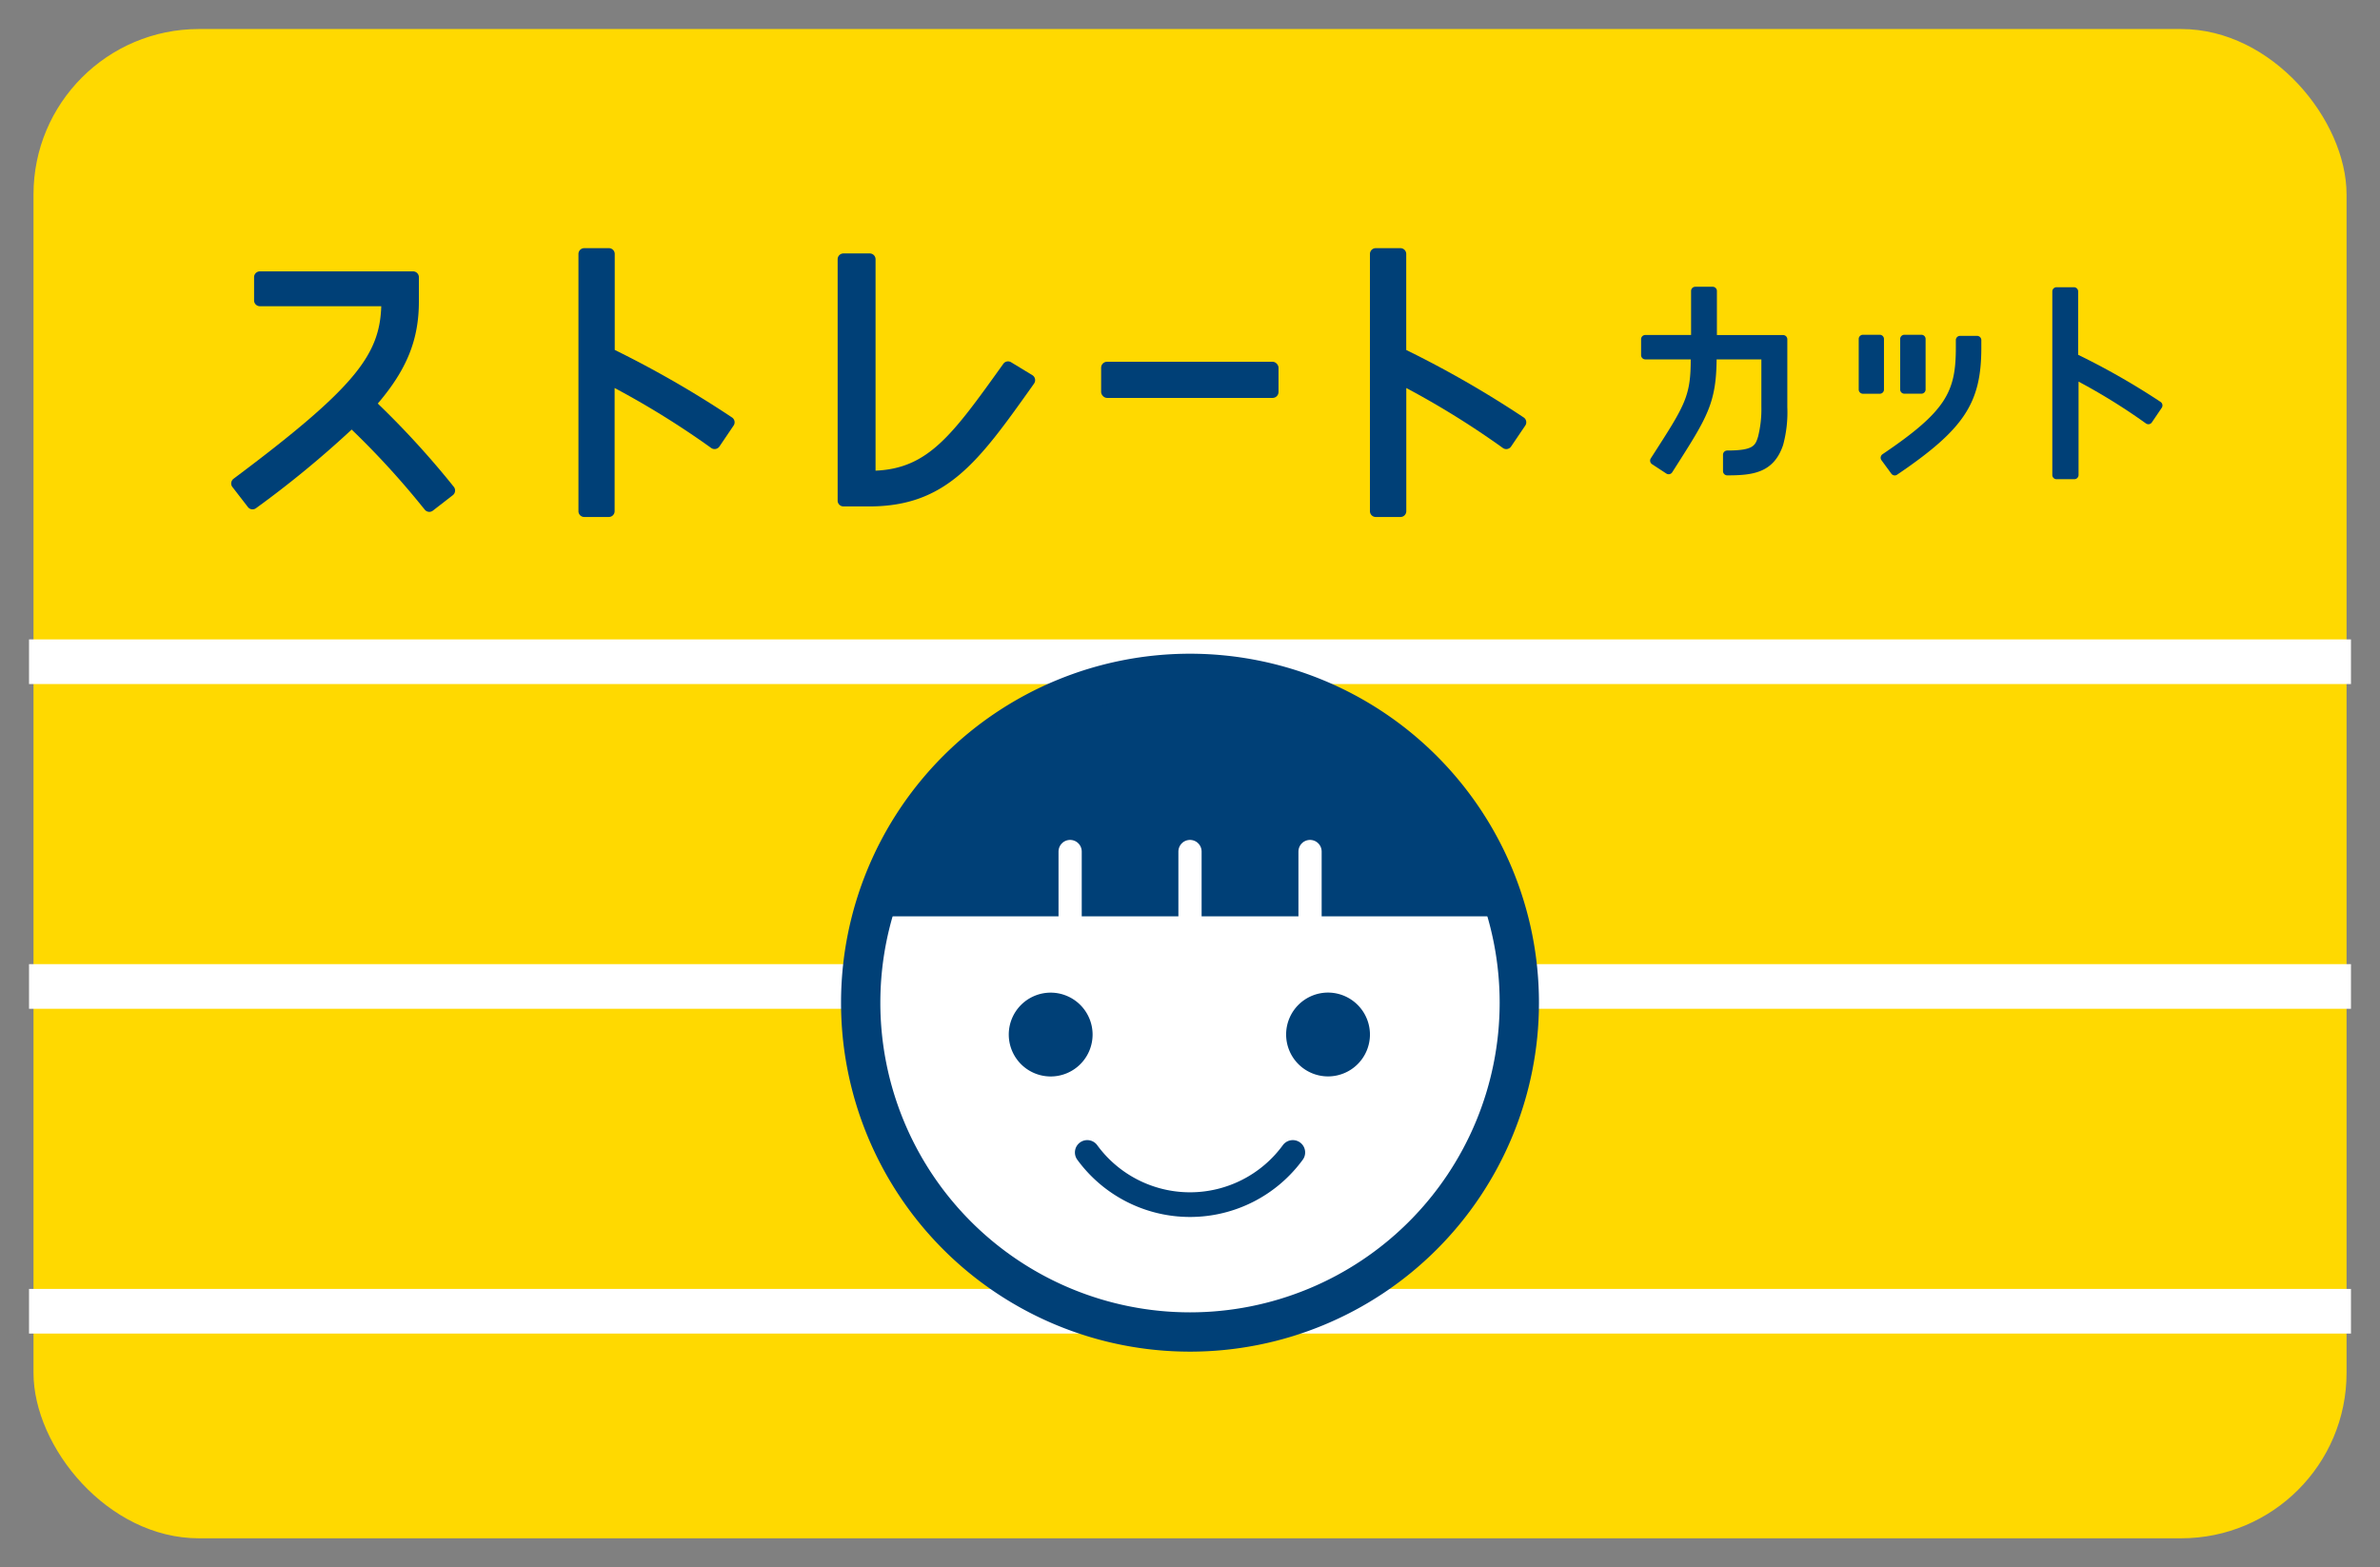
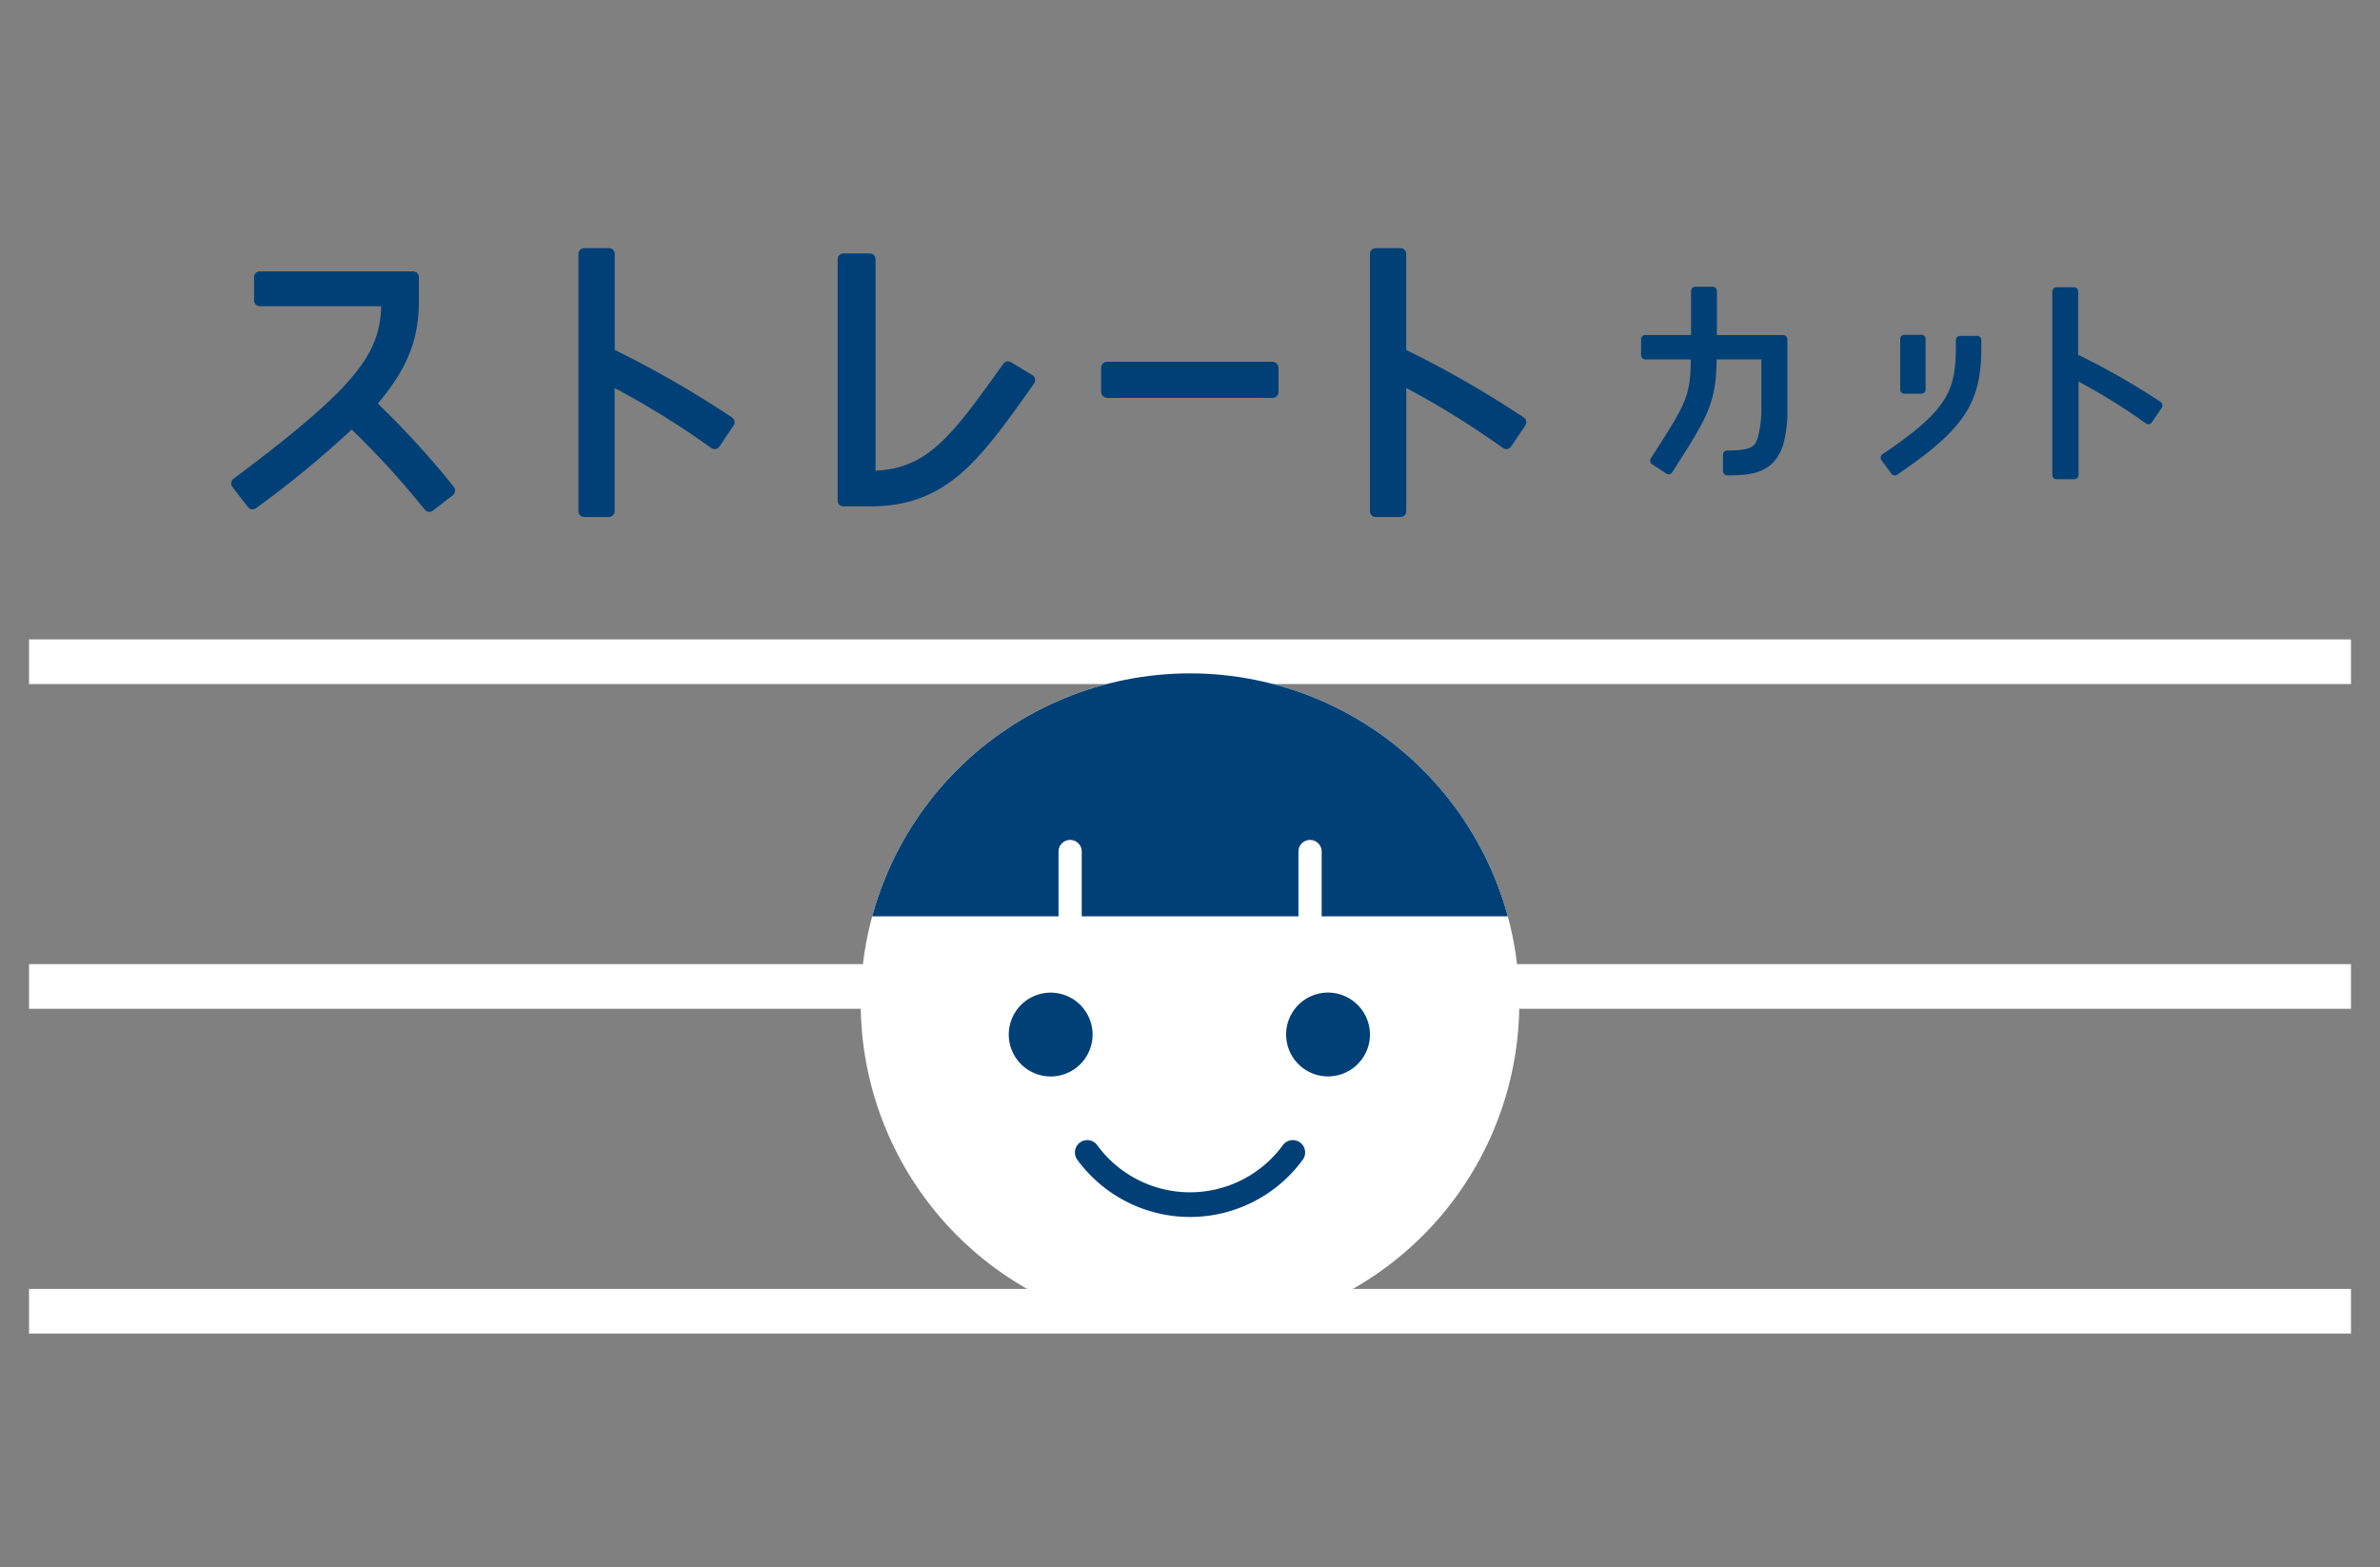
<svg xmlns="http://www.w3.org/2000/svg" id="レイヤー_1" data-name="レイヤー 1" viewBox="0 0 410 270">
  <rect x="0" y="0" width="410" height="270" fill="#808080" stroke="none" />
  <defs>
    <style>.cls-1,.cls-3{fill:#fff;}.cls-1,.cls-6,.cls-7{stroke:#004077;}.cls-1,.cls-6{stroke-miterlimit:10;stroke-width:6.77px;}.cls-2{fill:#ffd900;}.cls-4{fill:#004077;}.cls-5{clip-path:url(#clip-path);}.cls-6,.cls-7,.cls-8{fill:none;}.cls-7,.cls-8{stroke-linecap:round;stroke-linejoin:round;}.cls-7{stroke-width:4.25px;}.cls-8{stroke:#fff;stroke-width:4px;}</style>
    <clipPath id="clip-path">
      <path class="cls-1" d="M261.73,172.74A56.73,56.73,0,1,1,205,116,56.74,56.74,0,0,1,261.73,172.74Z" />
    </clipPath>
  </defs>
  <title>カット</title>
-   <rect class="cls-2" x="5.77" y="5" width="398.47" height="260" rx="28.5" ry="28.5" />
  <rect class="cls-3" x="5" y="166.09" width="400" height="7.69" />
  <rect class="cls-3" x="5" y="110.15" width="400" height="7.69" />
  <rect class="cls-3" x="5" y="222.04" width="400" height="7.69" />
  <path class="cls-4" d="M42.7,87.34a1,1,0,0,0,1.41.2A175,175,0,0,0,60.58,74,143.38,143.38,0,0,1,72.84,87.39l.33.4a1,1,0,0,0,1.41.17L78,85.31a1,1,0,0,0,.39-.69,1,1,0,0,0-.22-.76l-.44-.55A150.56,150.56,0,0,0,65.08,69.52c5-5.86,7.08-11,7.08-17.57v-4.2a1,1,0,0,0-1-1H44.77a1,1,0,0,0-1,1v4a1,1,0,0,0,1,1H65.68c-.28,8.34-4.34,13.94-25.44,29.72a1,1,0,0,0-.4.68,1,1,0,0,0,.21.76Z" />
  <path class="cls-4" d="M100.63,89.06h4.25a1,1,0,0,0,1-1V66.84a147.43,147.43,0,0,1,16.62,10.32,1,1,0,0,0,.78.18,1,1,0,0,0,.66-.43l2.43-3.59a1,1,0,0,0-.29-1.42A178.4,178.4,0,0,0,105.9,60.28V43.75a1,1,0,0,0-1-1h-4.25a1,1,0,0,0-1,1V88A1,1,0,0,0,100.63,89.06Z" />
  <path class="cls-4" d="M237,89.06h4.26a1,1,0,0,0,1-1V66.84a147.17,147.17,0,0,1,16.62,10.32,1,1,0,0,0,1.44-.25l2.43-3.59a1,1,0,0,0-.29-1.42,178.4,178.4,0,0,0-20.21-11.61V43.75a1,1,0,0,0-1-1H237a1,1,0,0,0-1,1V88A1,1,0,0,0,237,89.06Z" />
  <path class="cls-4" d="M145.32,87.24h4.42c13.33,0,18.86-7.76,28-20.6l.39-.56a1,1,0,0,0,.17-.79,1,1,0,0,0-.47-.67l-3.64-2.21a1,1,0,0,0-1.36.28c-8.71,12.16-12.85,18-22,18.39V44.66a1,1,0,0,0-1-1h-4.53a1,1,0,0,0-1,1V86.22A1,1,0,0,0,145.32,87.24Z" />
  <rect class="cls-4" x="189.69" y="62.32" width="30.56" height="6.23" rx="1.02" ry="1.02" />
  <path class="cls-4" d="M283.41,61.91h7.85c0,6.4-1,7.91-6.59,16.6l-.29.45a.73.73,0,0,0,.21,1l2.47,1.62a.75.75,0,0,0,.55.1.71.71,0,0,0,.46-.32l.51-.8c5.51-8.64,7.07-11.1,7.14-18.65h7.71v8.21a19.3,19.3,0,0,1-.58,5.14c-.47,1.47-.75,2.35-5.3,2.35a.73.73,0,0,0-.73.73v2.82a.73.73,0,0,0,.73.73c4.33,0,8-.39,9.62-5.22a21.45,21.45,0,0,0,.73-6.52V58.44a.73.73,0,0,0-.73-.72H295.77V50.13a.73.73,0,0,0-.72-.73h-3a.73.73,0,0,0-.73.73v7.58h-7.89a.72.72,0,0,0-.72.72v2.74A.73.73,0,0,0,283.41,61.91Z" />
  <path class="cls-4" d="M324.3,78.25a.75.75,0,0,0-.31.48.73.73,0,0,0,.13.55l1.7,2.32a.73.73,0,0,0,.59.3.7.7,0,0,0,.41-.13c11.52-7.81,14.5-12.3,14.5-21.85V58.59a.73.73,0,0,0-.72-.73h-2.94a.73.73,0,0,0-.73.73v1.32C336.93,67.51,335.27,70.84,324.3,78.25Z" />
  <path class="cls-4" d="M328.08,57.67H331a.72.72,0,0,1,.72.72V67.1a.72.72,0,0,1-.72.72h-2.94a.72.72,0,0,1-.72-.72V58.4A.73.73,0,0,1,328.08,57.67Z" />
-   <path class="cls-4" d="M320.93,67.83h2.9a.72.72,0,0,0,.72-.73V58.4a.73.73,0,0,0-.72-.73h-2.9a.73.73,0,0,0-.73.73v8.7A.73.73,0,0,0,320.93,67.83Z" />
  <path class="cls-4" d="M354.34,82.55h3a.73.73,0,0,0,.73-.73V65.74a103.16,103.16,0,0,1,11.6,7.2.74.74,0,0,0,.56.13.72.72,0,0,0,.47-.31l1.7-2.51a.73.73,0,0,0,.11-.55.74.74,0,0,0-.32-.47A124.4,124.4,0,0,0,358,61.12V50.21a.73.73,0,0,0-.73-.73h-3a.73.73,0,0,0-.72.73V81.83A.73.73,0,0,0,354.34,82.55Z" />
  <path class="cls-3" d="M261.73,172.74A56.73,56.73,0,1,1,205,116,56.74,56.74,0,0,1,261.73,172.74Z" />
  <g class="cls-5">
    <rect class="cls-4" x="137.41" y="105.81" width="135.19" height="52.04" />
  </g>
-   <path class="cls-6" d="M261.73,172.74A56.73,56.73,0,1,1,205,116,56.74,56.74,0,0,1,261.73,172.74Z" />
  <path class="cls-4" d="M188.22,178.21A7.22,7.22,0,1,1,181,171,7.23,7.23,0,0,1,188.22,178.21Z" />
  <path class="cls-4" d="M236,178.21a7.22,7.22,0,1,1-7.21-7.22A7.24,7.24,0,0,1,236,178.21Z" />
  <path class="cls-7" d="M222.71,198.53a21.93,21.93,0,0,1-35.41,0" />
-   <line class="cls-8" x1="205" y1="146.69" x2="205" y2="157.85" />
  <line class="cls-8" x1="184.35" y1="146.69" x2="184.35" y2="157.85" />
  <line class="cls-8" x1="225.68" y1="146.69" x2="225.68" y2="157.85" />
</svg>